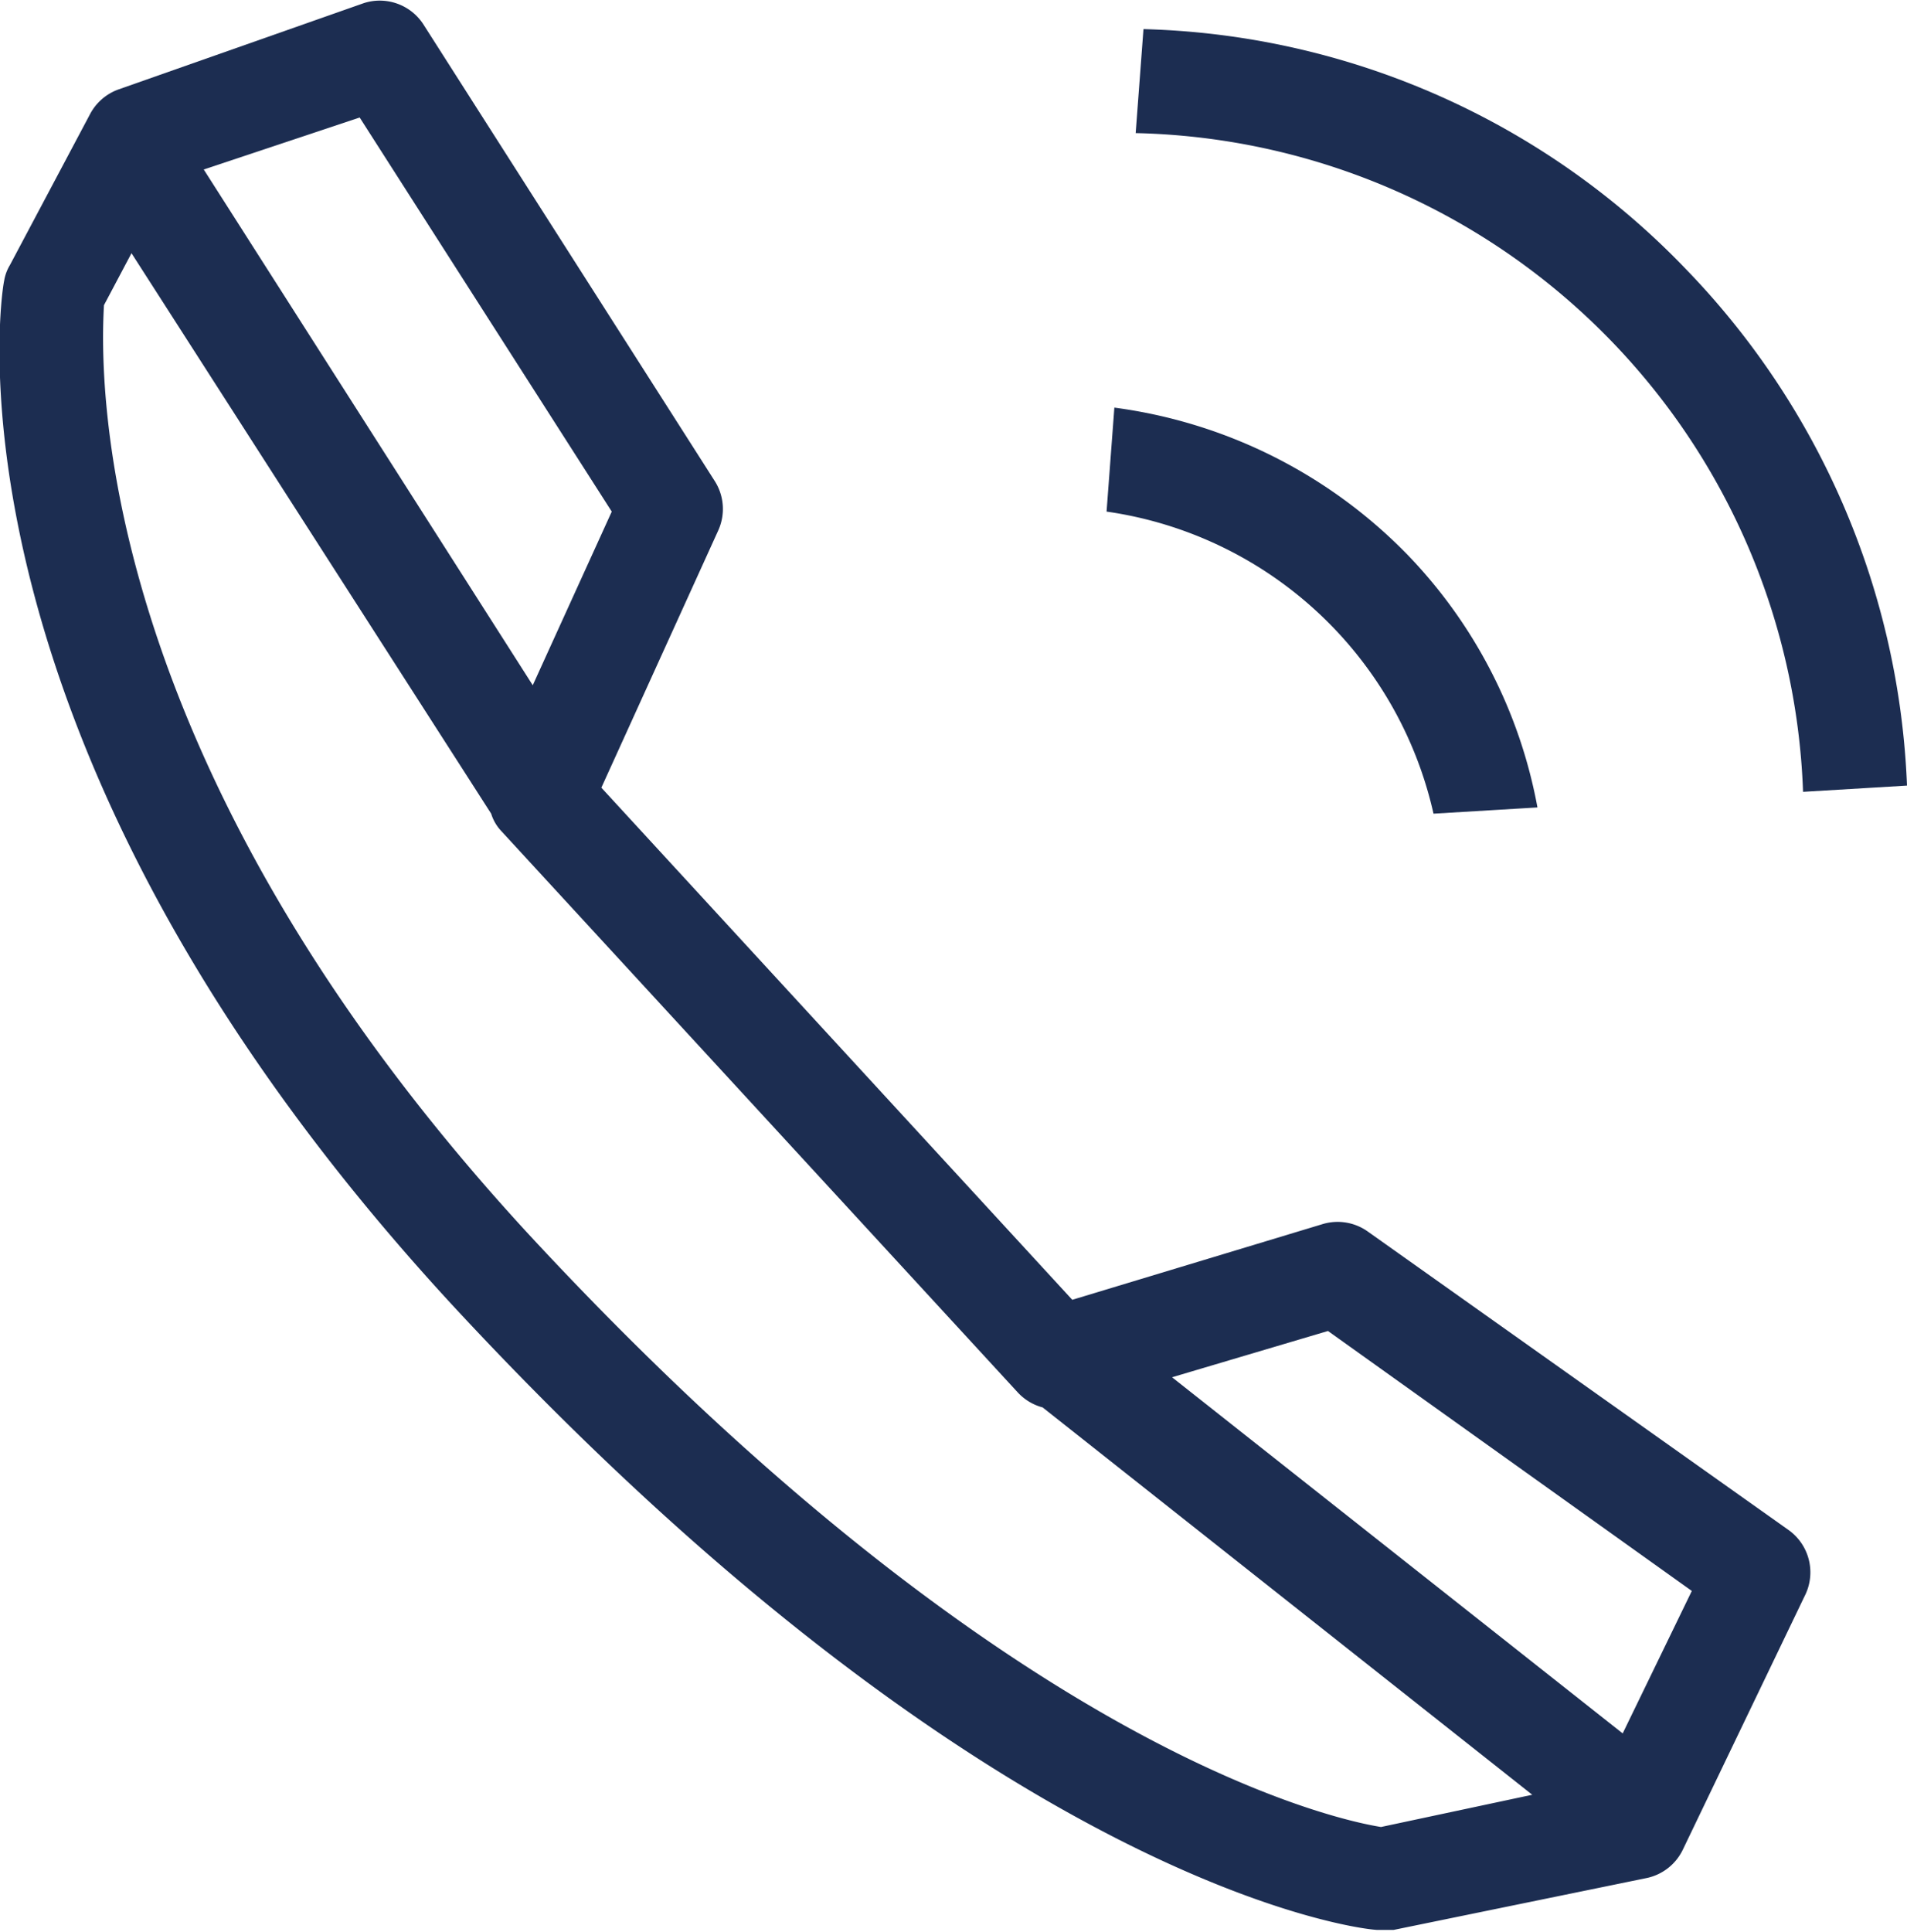
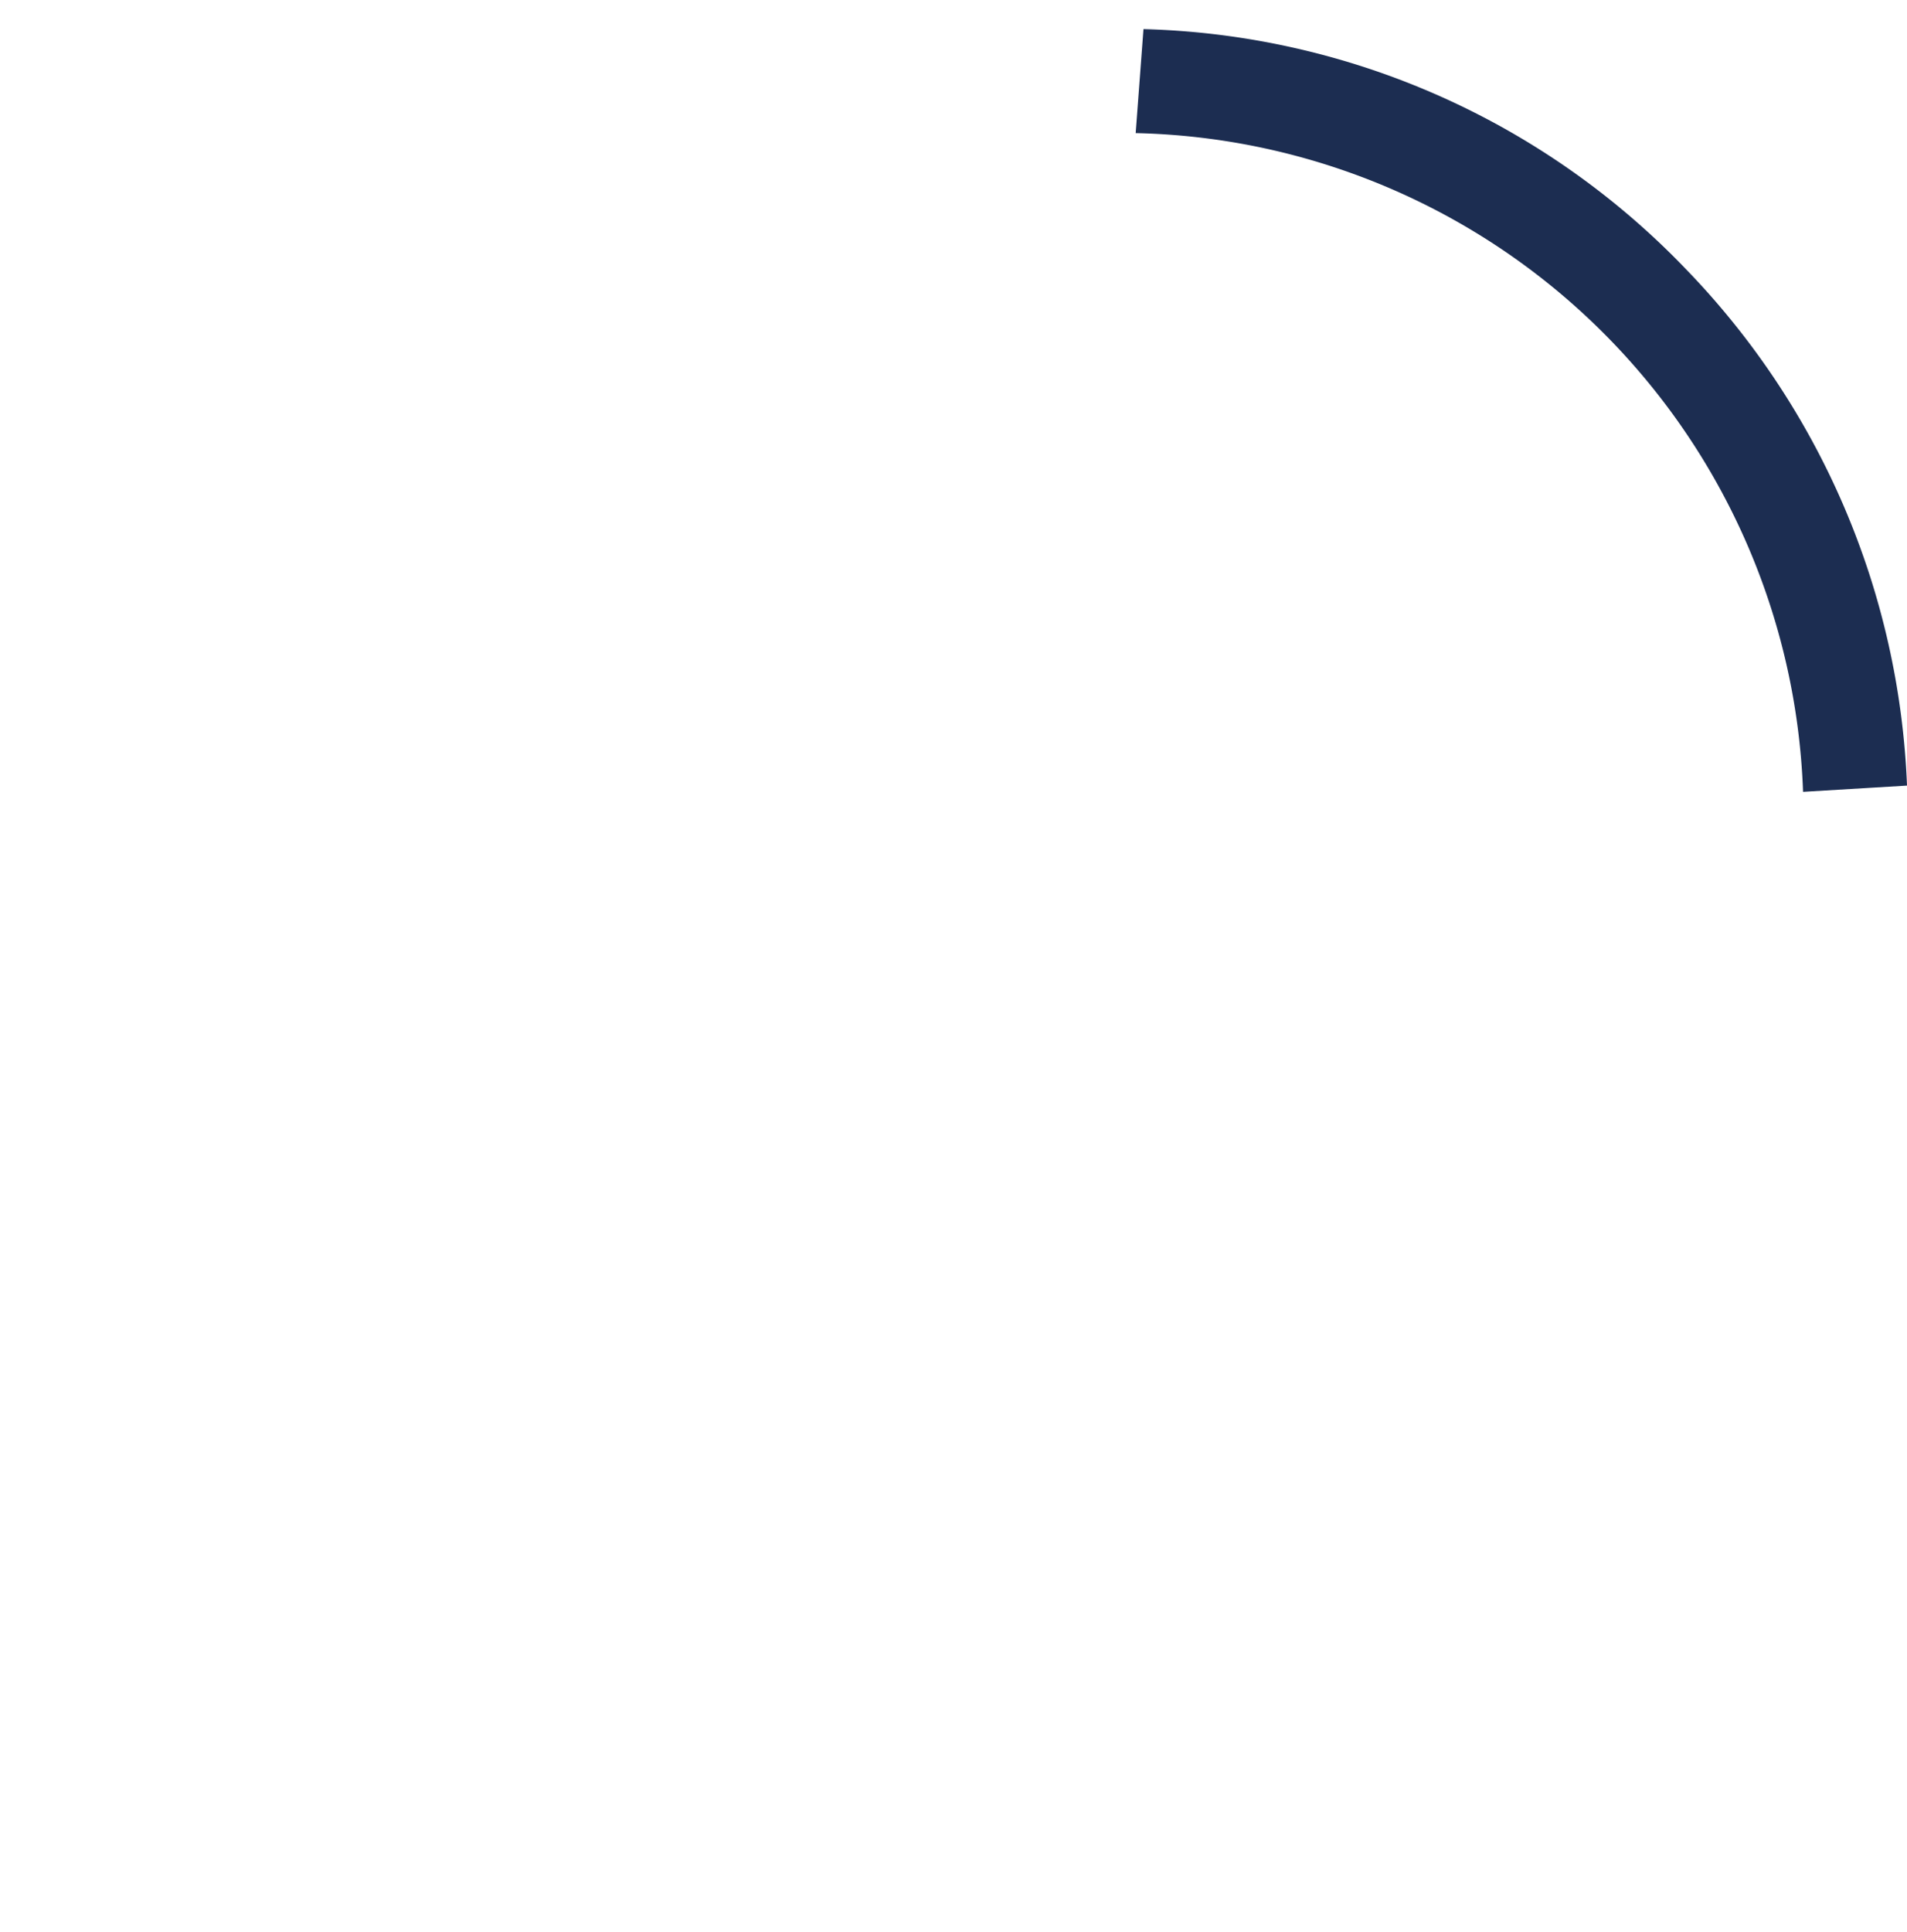
<svg xmlns="http://www.w3.org/2000/svg" viewBox="0 0 36.69 37.16">
  <defs>
    <style>.cls-1{fill:#1c2d51;}</style>
  </defs>
  <g id="レイヤー_2" data-name="レイヤー 2">
    <g id="レイヤー_1-2" data-name="レイヤー 1">
      <path class="cls-1" d="M32.44,5.18A15,15,0,0,0,22,.56l-.15,2A13.14,13.14,0,0,1,34.69,15.23l2-.12A15.13,15.13,0,0,0,32.44,5.18Z" />
-       <path class="cls-1" d="M27.08,10.67a9.63,9.63,0,0,0-5.64-2.83l-.15,2a7.54,7.54,0,0,1,6.29,5.81l2-.12A9.46,9.46,0,0,0,27.08,10.67Z" />
-       <path class="cls-1" d="M34.4,29.42l-8.08-5.73a1,1,0,0,0-.86-.15L20.63,25l-9.06-9.85,2.25-4.95a1,1,0,0,0-.07-.95L8.14.46A1,1,0,0,0,7,.06L2.28,1.72a1,1,0,0,0-.55.48L.19,5.1a.84.84,0,0,0-.11.3C0,5.76-1.24,14.34,8.72,25.12c10.38,11.19,17.49,12,17.79,12h.09l.21,0,4.88-1a1,1,0,0,0,.69-.55l2.34-4.87A1,1,0,0,0,34.4,29.42ZM11.77,9.84l-1.52,3.34L3.92,3.26l3-1Zm14.8,25.3c-1-.16-7.29-1.58-16.38-11.38C1.63,14.49,1.94,7,2,5.87l.53-1L9.45,15.65a.85.85,0,0,0,.2.34l9.93,10.79a1,1,0,0,0,.48.29l9.42,7.45Zm4.65-1.8-8.67-6.85,3-.89,7,5Z" />
    </g>
  </g>
</svg>